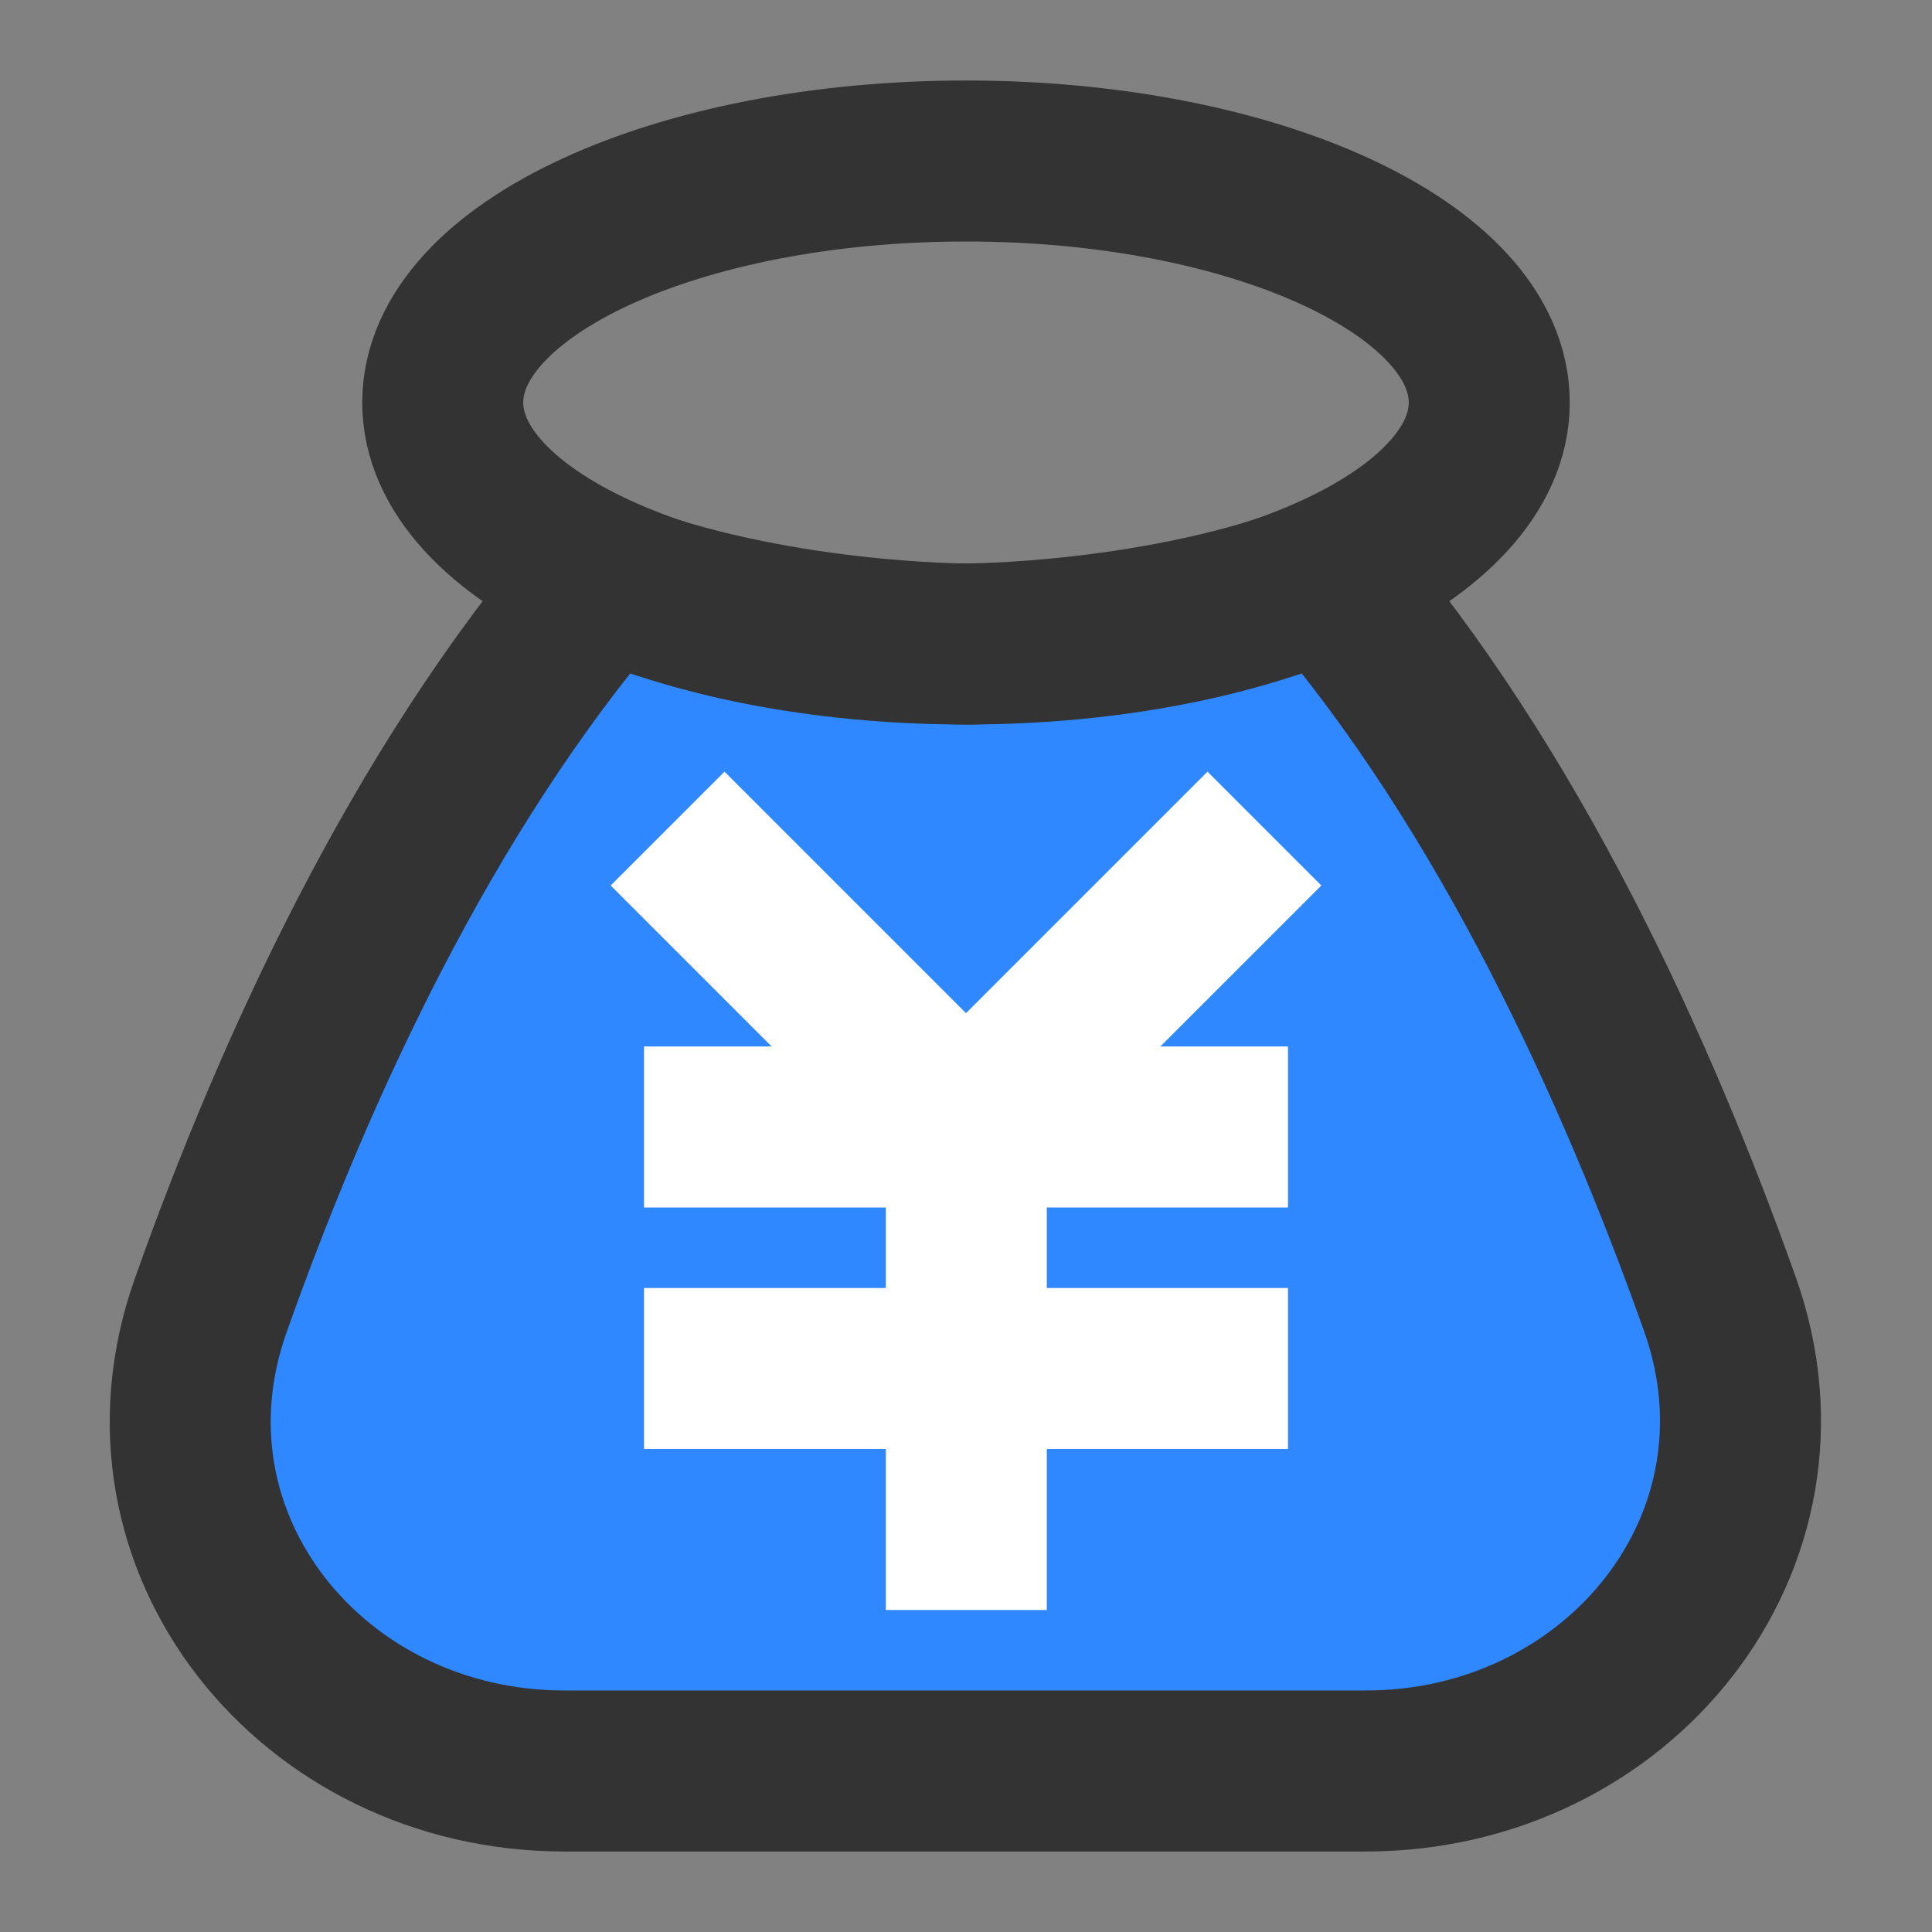
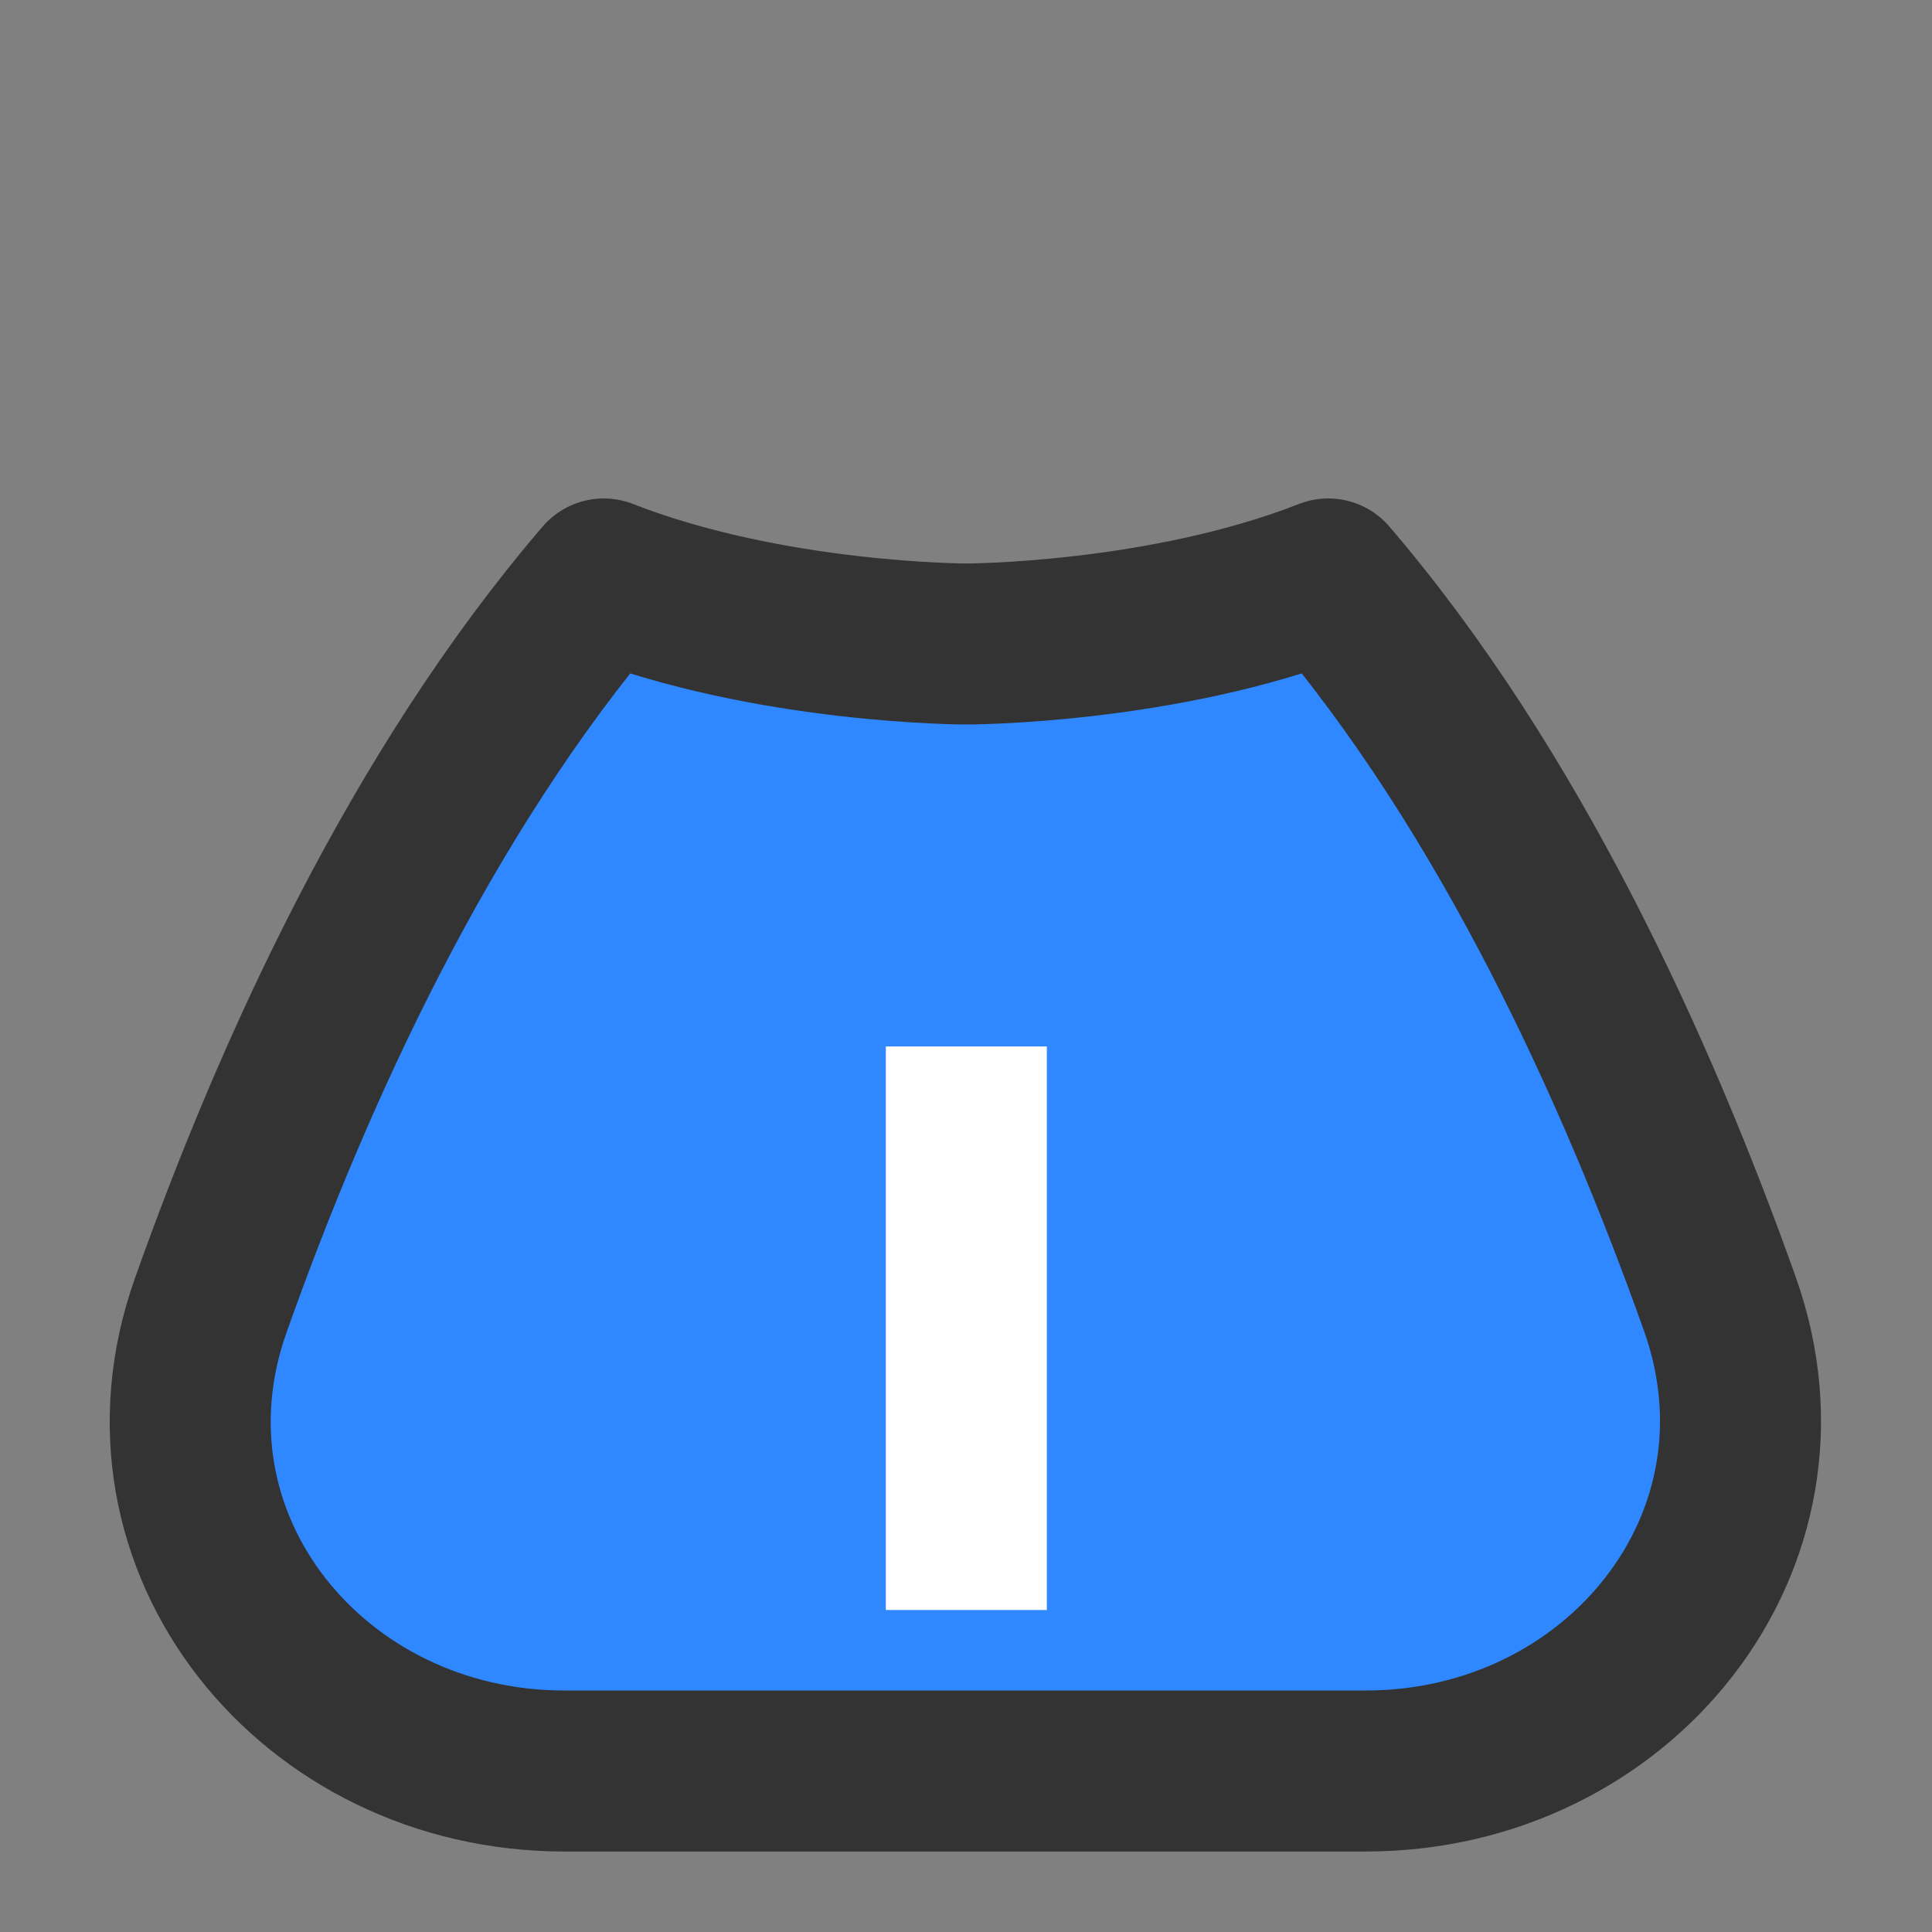
<svg xmlns="http://www.w3.org/2000/svg" width="48" height="48" viewBox="0 0 48 48" fill="none">
  <rect x="0" y="0" width="48" height="48" fill="#808080" stroke="none" />
-   <rect width="48" height="48" fill="white" fill-opacity="0.01" />
  <path d="M15 14.384C19.125 16 24.008 16 24.008 16C24.008 16 28.88 16 33 14.384C37.502 19.638 40.656 26.564 42.73 32.397C44.829 38.303 40.2 44 33.933 44H14.02C7.768 44 3.146 38.329 5.234 32.436C7.298 26.614 10.455 19.685 15 14.384Z" fill="#2F88FF" stroke="#333" stroke-width="4" stroke-linejoin="round" />
-   <path d="M18 28H30" stroke="#FFF" stroke-width="4" stroke-linecap="square" stroke-linejoin="round" />
-   <path d="M18 34H30" stroke="#FFF" stroke-width="4" stroke-linecap="square" stroke-linejoin="round" />
  <path d="M24.008 28V38" stroke="#FFF" stroke-width="4" stroke-linecap="square" stroke-linejoin="round" />
-   <path d="M30 22L24 28L18 22" stroke="#FFF" stroke-width="4" stroke-linecap="square" stroke-linejoin="round" />
-   <path fill-rule="evenodd" clip-rule="evenodd" d="M24 16C31.18 16 37 13.314 37 10C37 6.686 31.18 4 24 4C16.82 4 11 6.686 11 10C11 13.314 16.82 16 24 16Z" stroke="#333" stroke-width="4" stroke-linecap="square" stroke-linejoin="round" />
</svg>